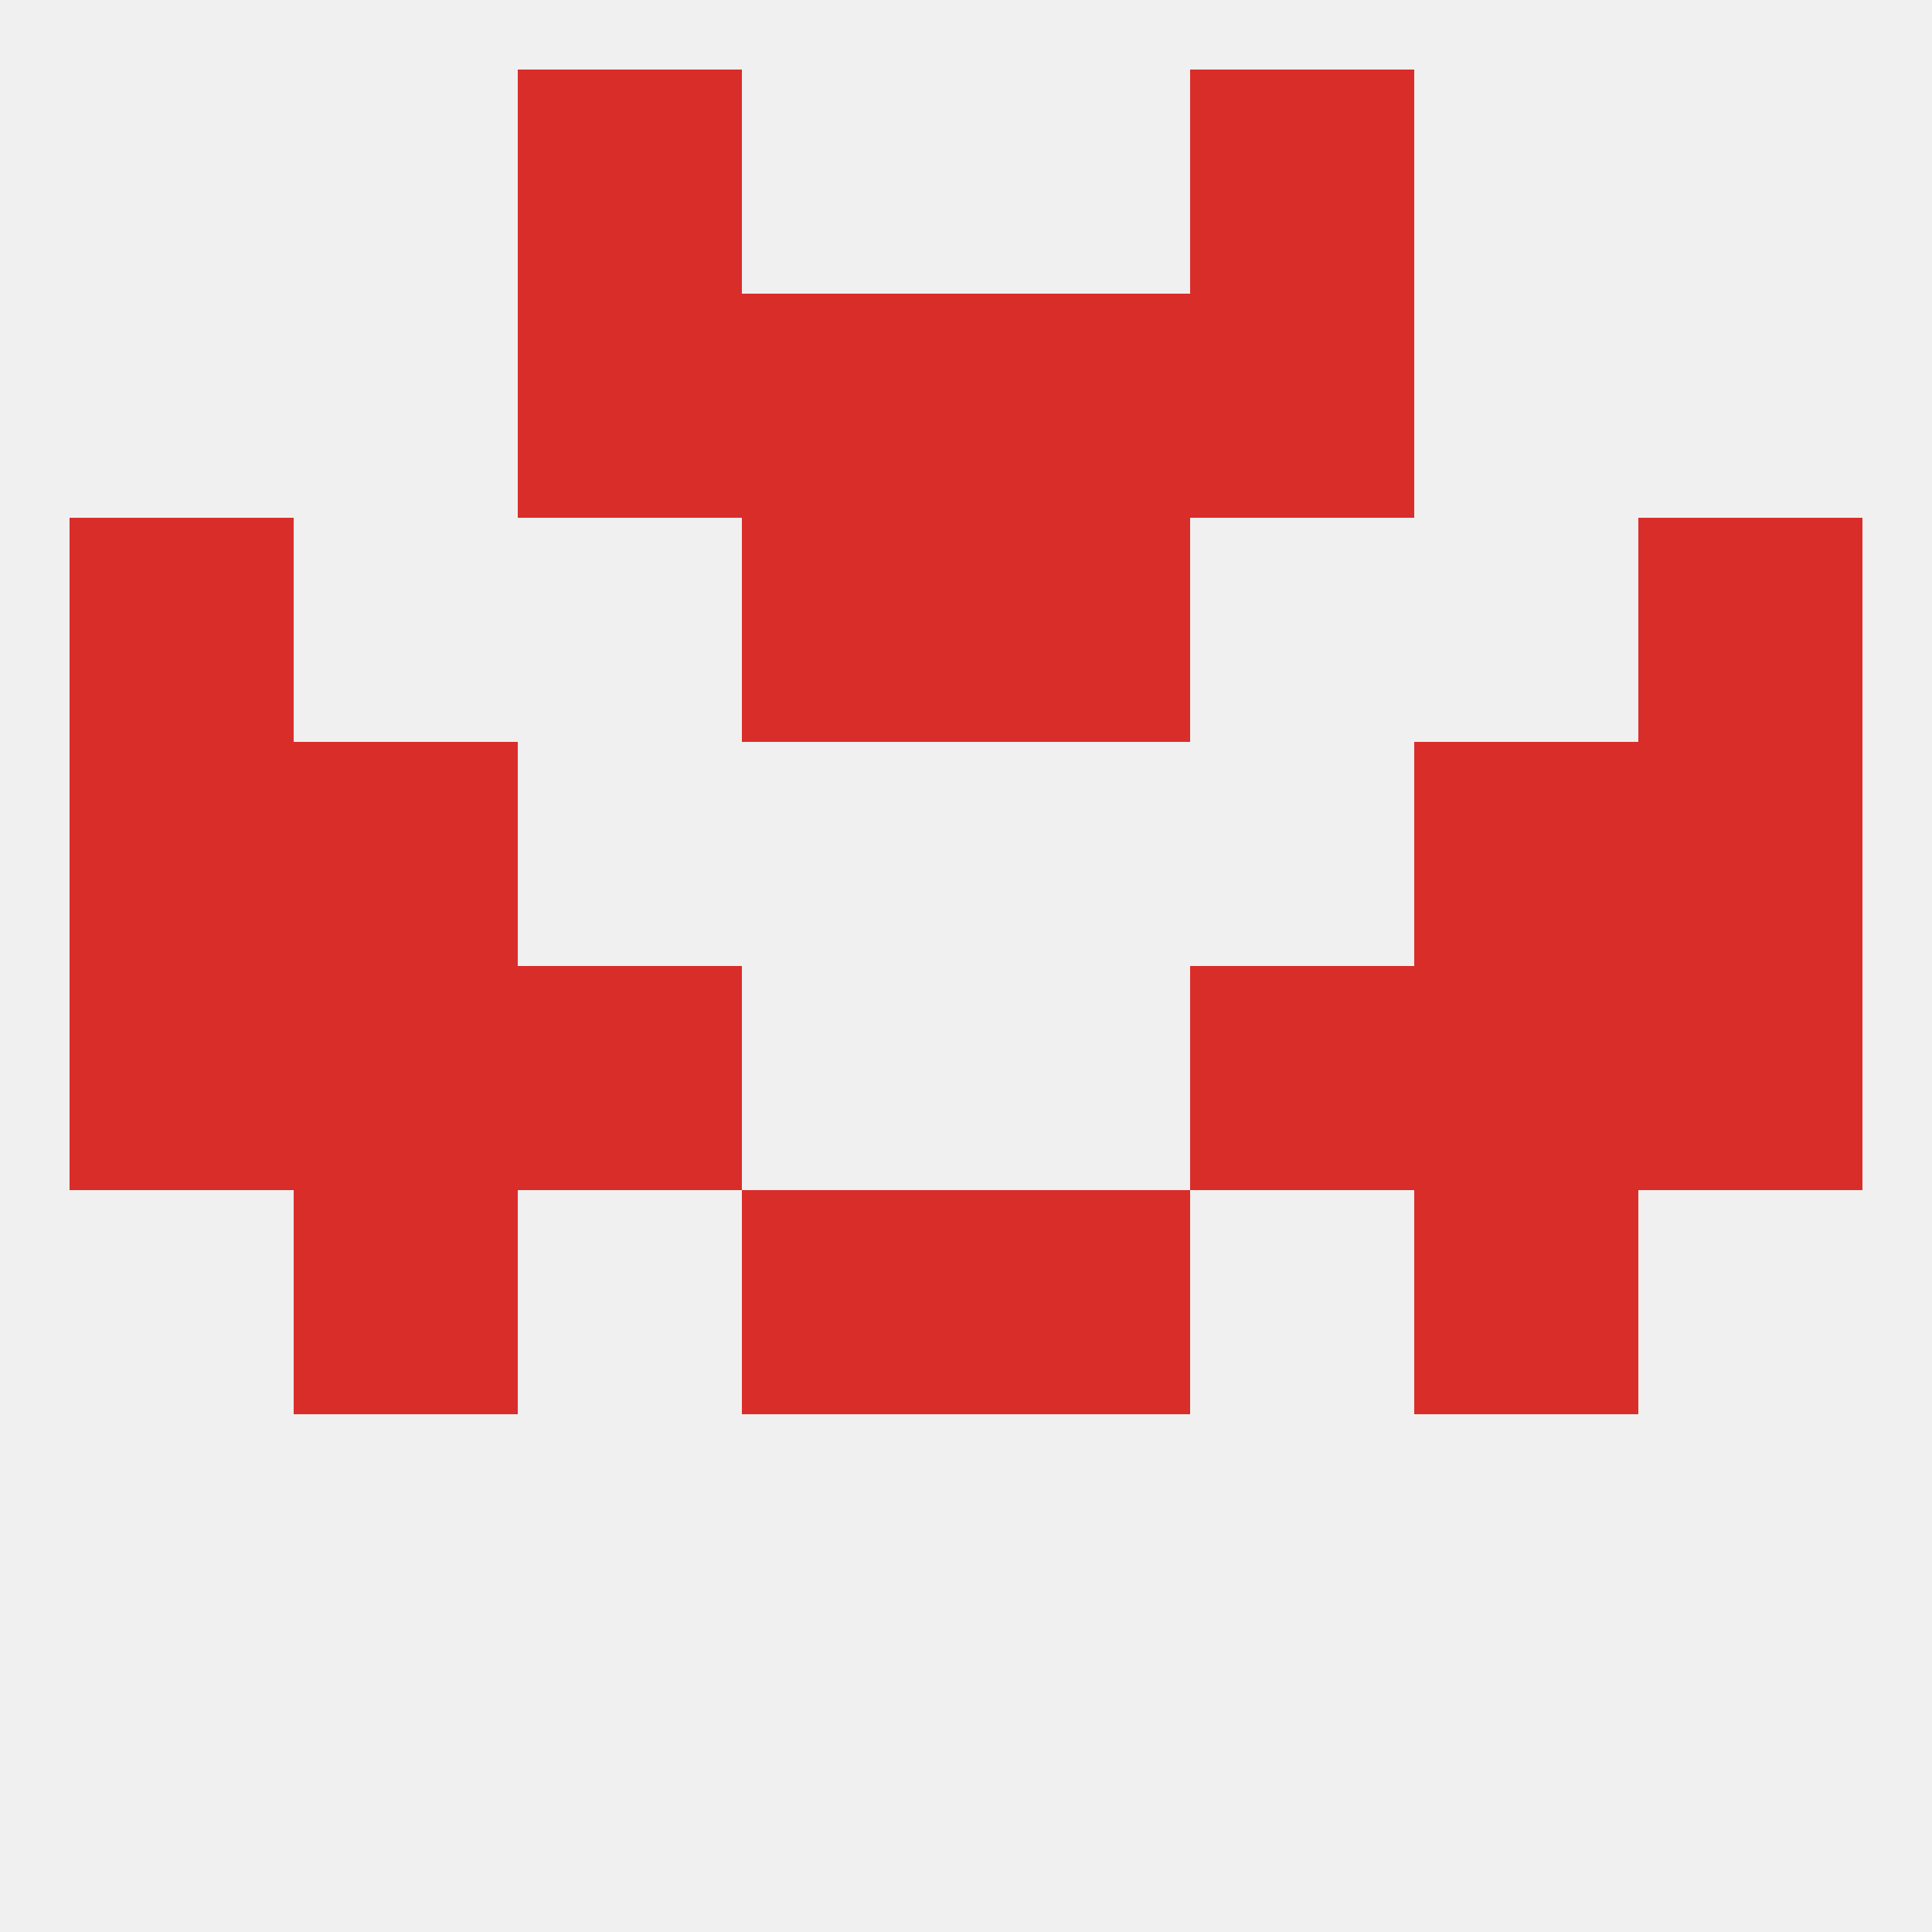
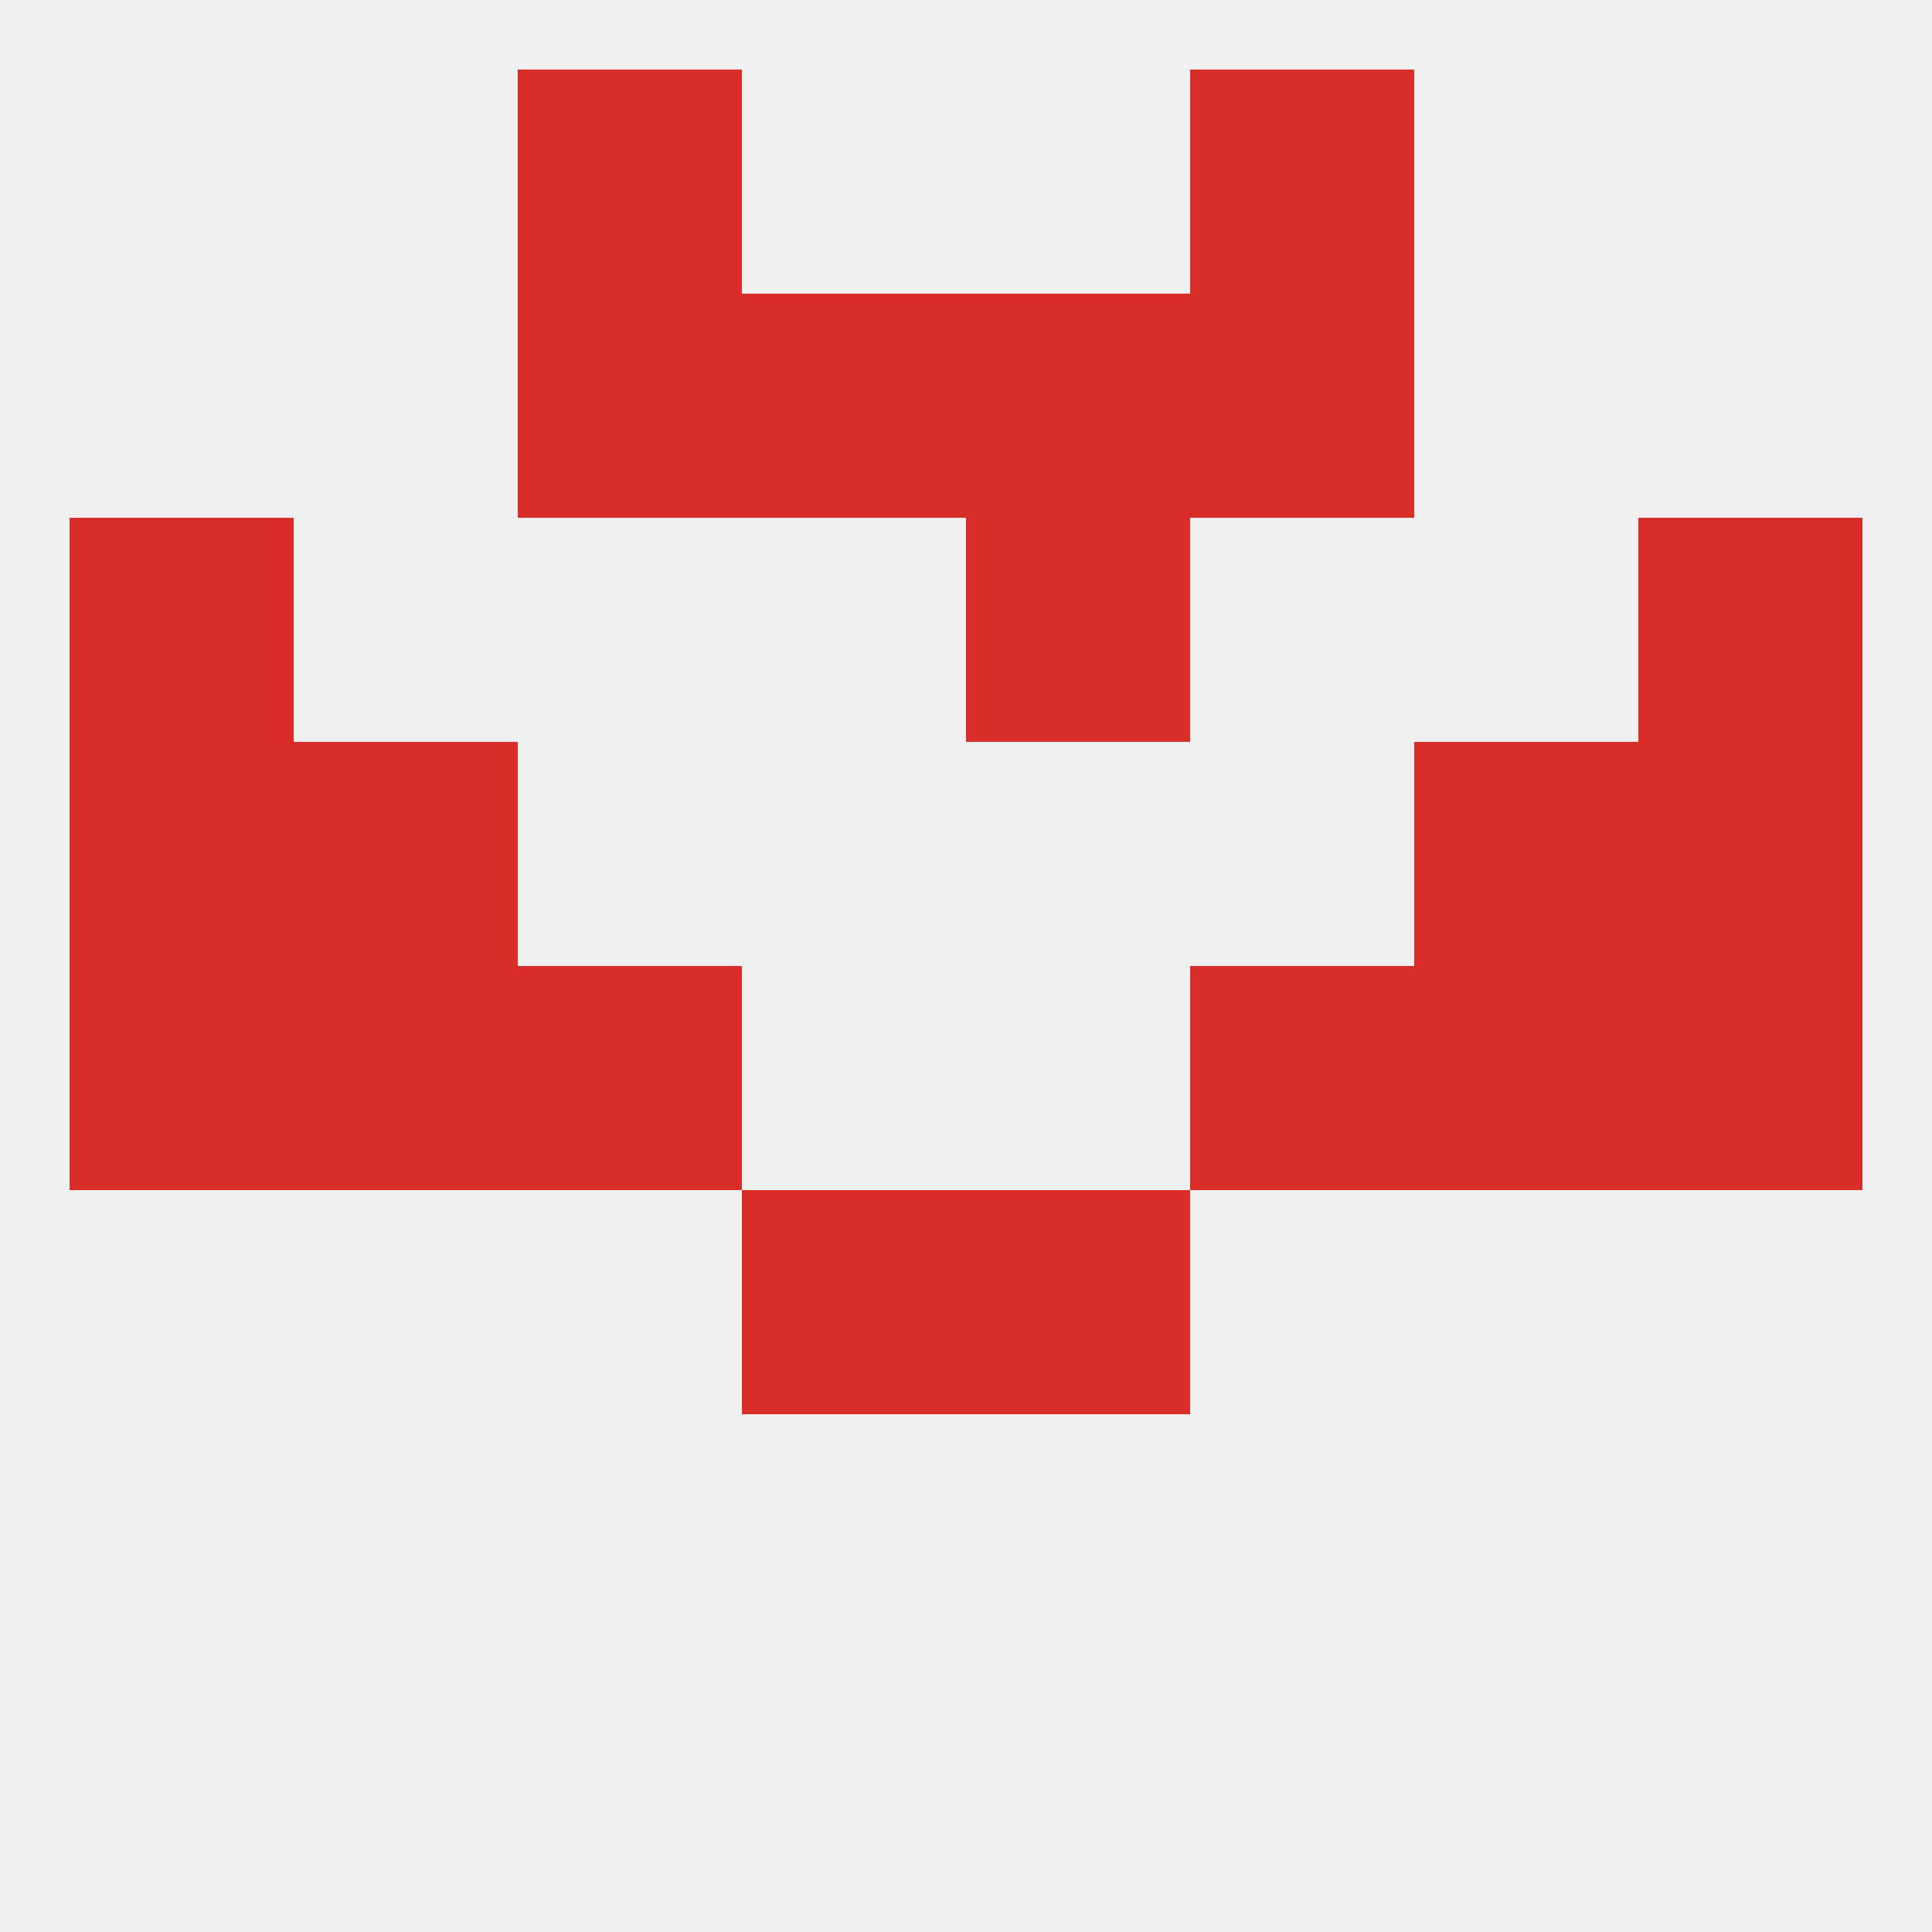
<svg xmlns="http://www.w3.org/2000/svg" version="1.1" baseprofile="full" width="250" height="250" viewBox="0 0 250 250">
  <rect width="100%" height="100%" fill="rgba(240,240,240,255)" />
  <rect x="9" y="125" width="29" height="29" fill="rgba(217,45,42,255)" />
  <rect x="212" y="125" width="29" height="29" fill="rgba(217,45,42,255)" />
  <rect x="67" y="125" width="29" height="29" fill="rgba(217,45,42,255)" />
  <rect x="154" y="125" width="29" height="29" fill="rgba(217,45,42,255)" />
  <rect x="38" y="125" width="29" height="29" fill="rgba(217,45,42,255)" />
  <rect x="183" y="125" width="29" height="29" fill="rgba(217,45,42,255)" />
  <rect x="9" y="96" width="29" height="29" fill="rgba(217,45,42,255)" />
  <rect x="212" y="96" width="29" height="29" fill="rgba(217,45,42,255)" />
  <rect x="38" y="96" width="29" height="29" fill="rgba(217,45,42,255)" />
  <rect x="183" y="96" width="29" height="29" fill="rgba(217,45,42,255)" />
-   <rect x="96" y="67" width="29" height="29" fill="rgba(217,45,42,255)" />
  <rect x="125" y="67" width="29" height="29" fill="rgba(217,45,42,255)" />
  <rect x="9" y="67" width="29" height="29" fill="rgba(217,45,42,255)" />
  <rect x="212" y="67" width="29" height="29" fill="rgba(217,45,42,255)" />
  <rect x="67" y="38" width="29" height="29" fill="rgba(217,45,42,255)" />
  <rect x="154" y="38" width="29" height="29" fill="rgba(217,45,42,255)" />
  <rect x="96" y="38" width="29" height="29" fill="rgba(217,45,42,255)" />
  <rect x="125" y="38" width="29" height="29" fill="rgba(217,45,42,255)" />
  <rect x="154" y="9" width="29" height="29" fill="rgba(217,45,42,255)" />
  <rect x="67" y="9" width="29" height="29" fill="rgba(217,45,42,255)" />
  <rect x="125" y="154" width="29" height="29" fill="rgba(217,45,42,255)" />
-   <rect x="38" y="154" width="29" height="29" fill="rgba(217,45,42,255)" />
-   <rect x="183" y="154" width="29" height="29" fill="rgba(217,45,42,255)" />
  <rect x="96" y="154" width="29" height="29" fill="rgba(217,45,42,255)" />
</svg>